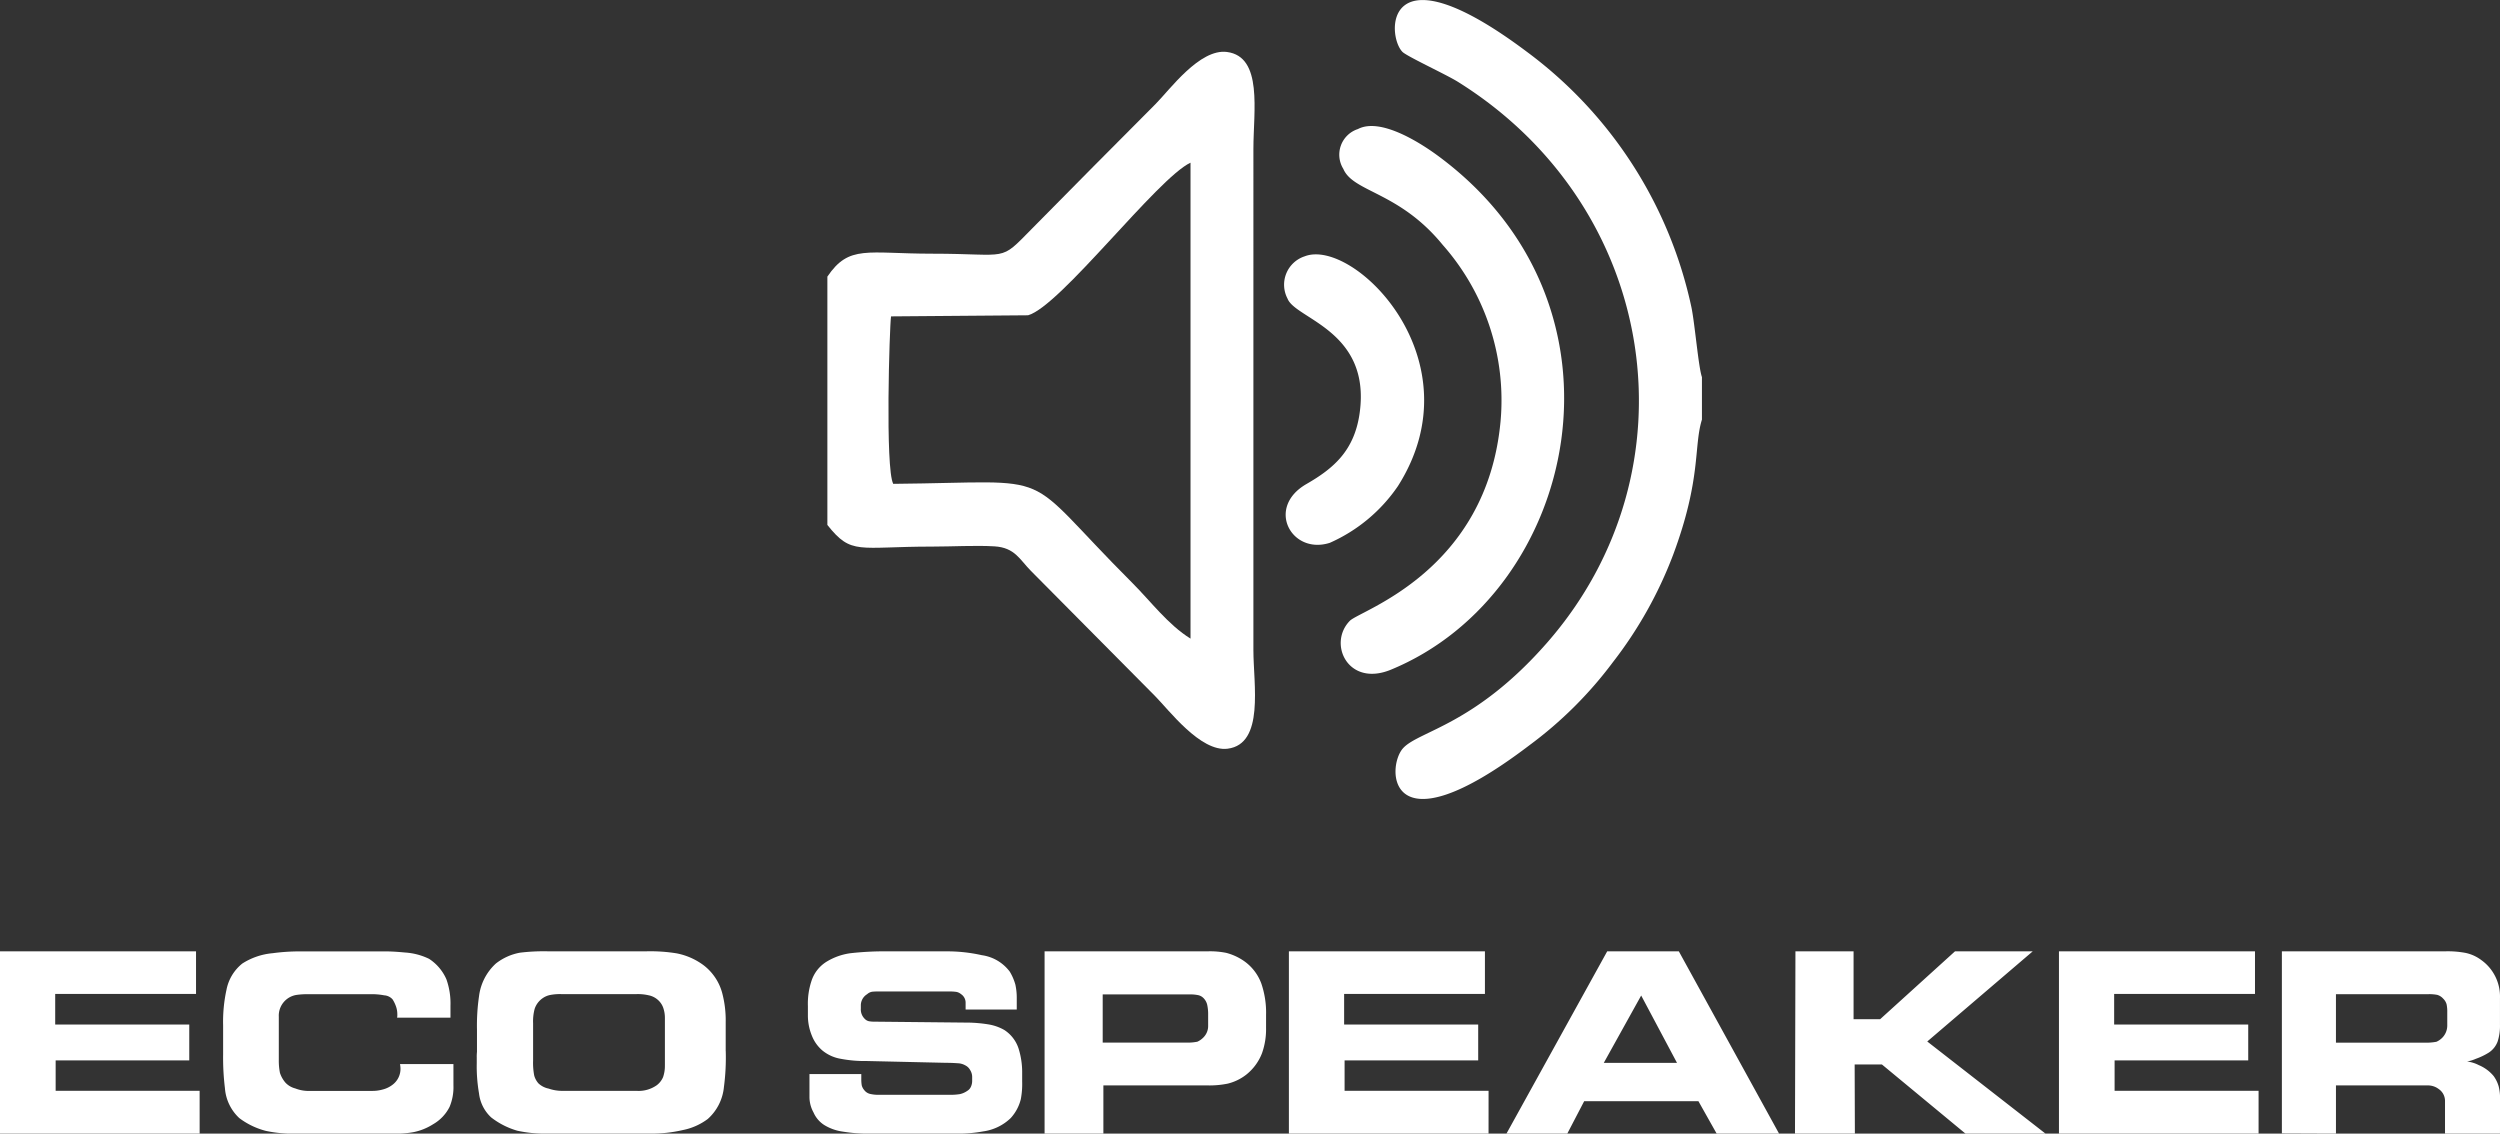
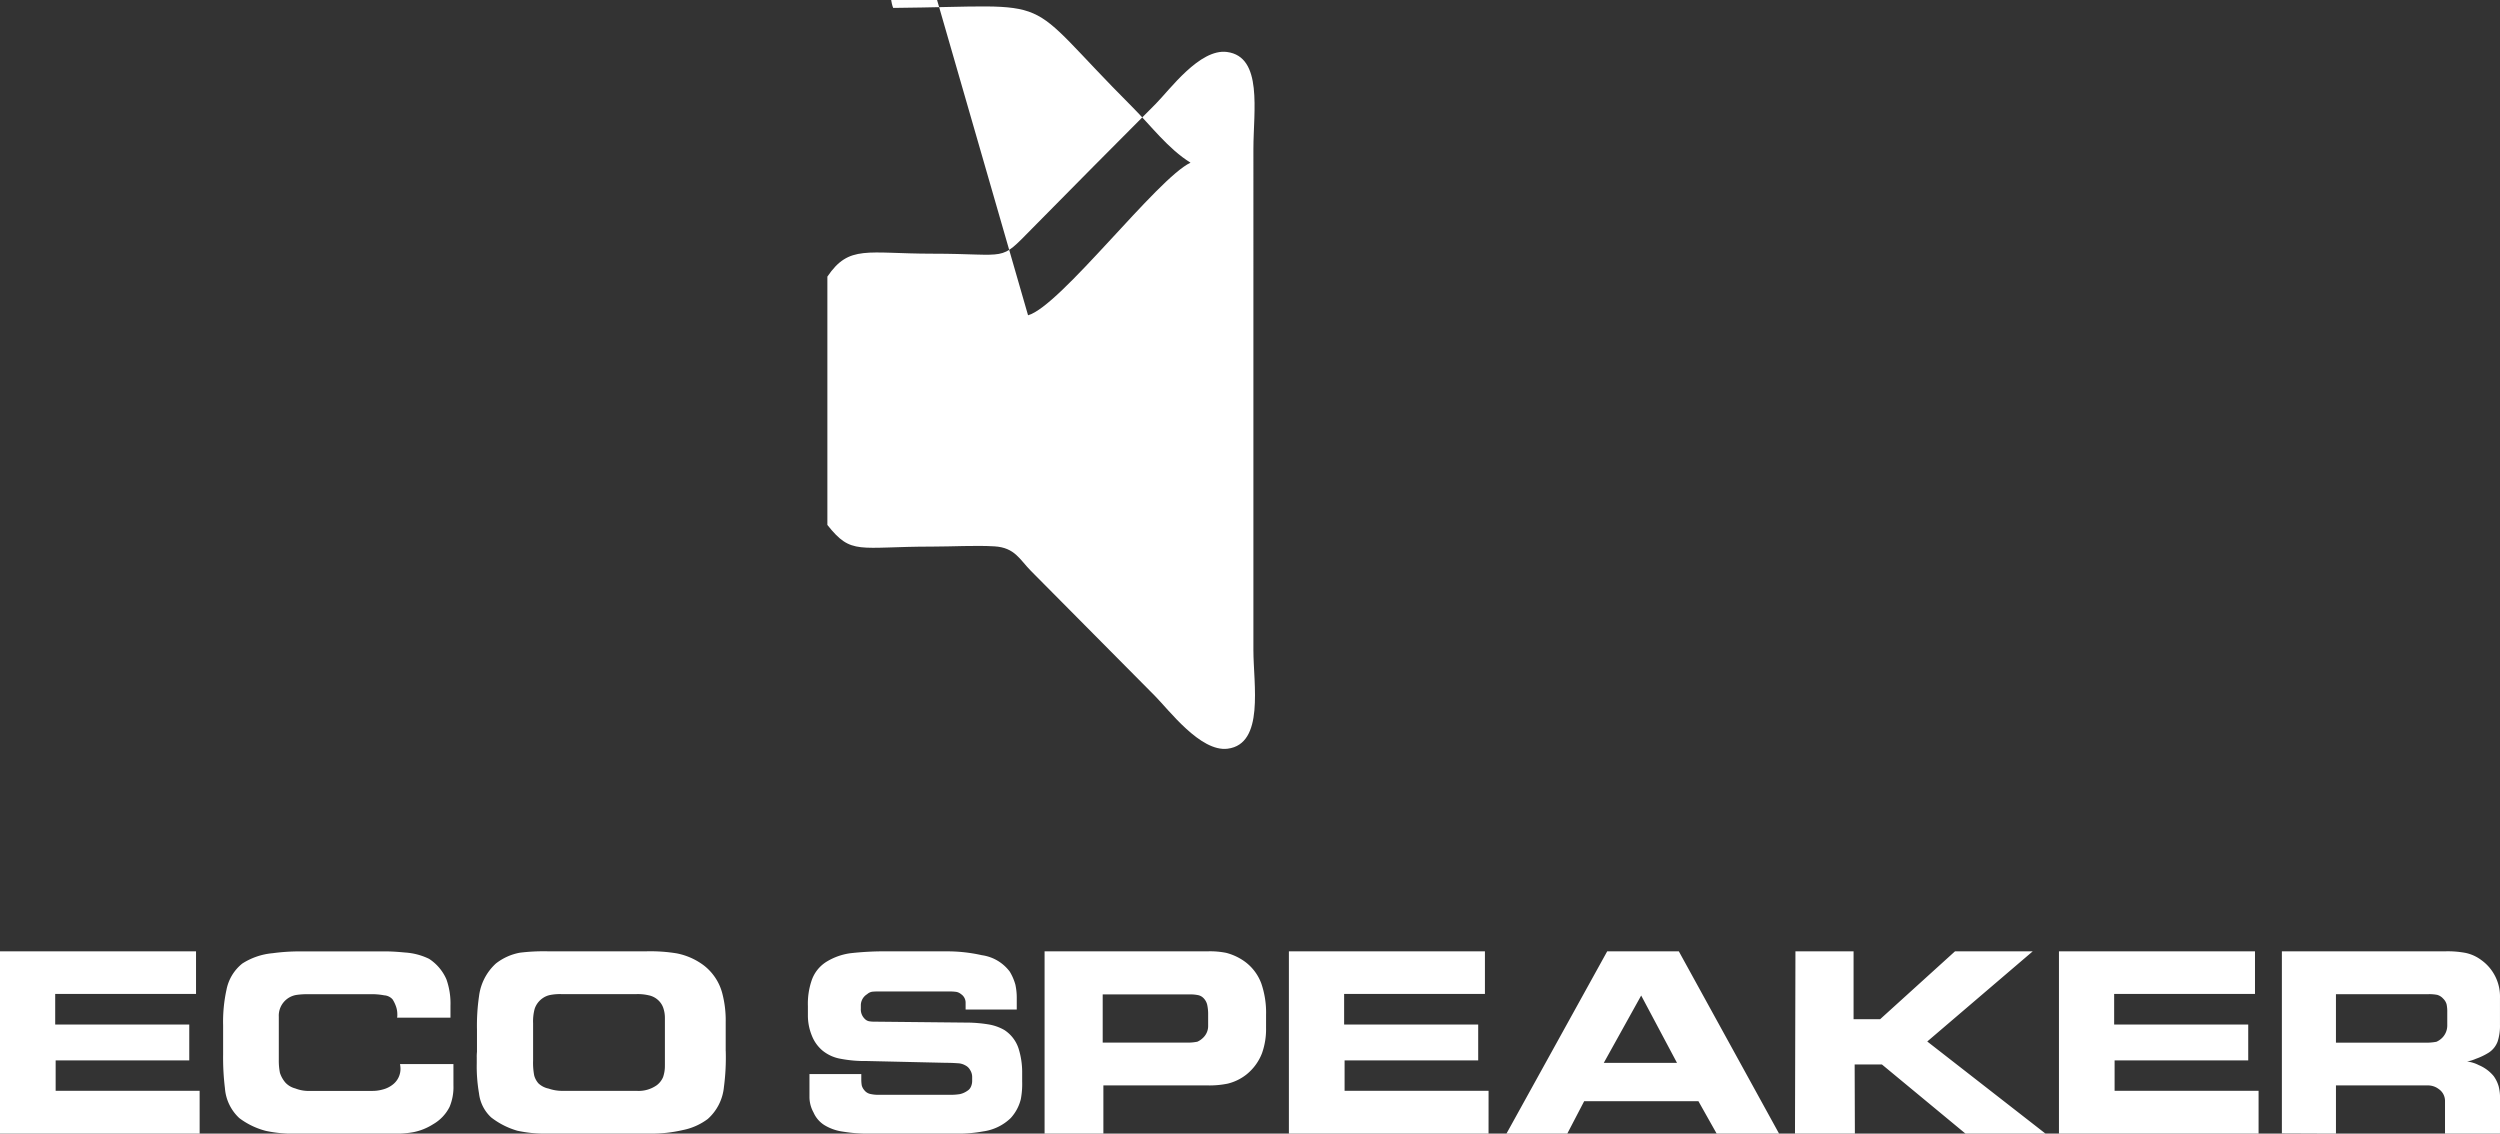
<svg xmlns="http://www.w3.org/2000/svg" width="201" height="91.142" viewBox="0 0 201 91.142">
  <rect x="0" y="0" width="201" height="91.142" fill="#333333" stroke="none" />
  <g id="Group_1350" data-name="Group 1350" transform="translate(-177.273 -355.882)">
    <path id="Path_15757" data-name="Path 15757" d="M193.324,616.151H177.273V601.495h15.761v3.424H181.711v2.464H192.49v2.88H181.747v2.445h11.576Zm20.406-3.877a4.118,4.118,0,0,1-.308,1.721,3.323,3.323,0,0,1-1.323,1.4,4.634,4.634,0,0,1-1.558.634,7.745,7.745,0,0,1-1.594.127H201.1a10.645,10.645,0,0,1-2.428-.218,6.056,6.056,0,0,1-2.156-1.032,3.644,3.644,0,0,1-1.159-2.41,20.13,20.13,0,0,1-.145-2.7v-2.337a12.087,12.087,0,0,1,.272-2.88,3.567,3.567,0,0,1,1.268-2.1,5.4,5.4,0,0,1,2.446-.833,16.191,16.191,0,0,1,2.174-.145h6.884c.489,0,1.015.036,1.594.091a5.161,5.161,0,0,1,1.92.507,3.736,3.736,0,0,1,1.395,1.649,5.818,5.818,0,0,1,.326,2.138v.942H209.2a1.123,1.123,0,0,0,.018-.272,1.871,1.871,0,0,0-.109-.634,2.69,2.69,0,0,0-.272-.562.976.976,0,0,0-.67-.326,5.321,5.321,0,0,0-1.123-.091h-5.073a5.848,5.848,0,0,0-.833.054,1.686,1.686,0,0,0-1.449,1.757v3.478a5.036,5.036,0,0,0,.091,1.033,2.265,2.265,0,0,0,.453.8,1.635,1.635,0,0,0,.779.453,2.935,2.935,0,0,0,.942.2h5.217a3.088,3.088,0,0,0,.924-.127,2.144,2.144,0,0,0,.706-.344,1.6,1.6,0,0,0,.67-1.377,2.648,2.648,0,0,0-.036-.308h4.294Zm21.892-2.772a18.019,18.019,0,0,1-.145,2.9,3.934,3.934,0,0,1-1.3,2.573,4.937,4.937,0,0,1-1.992.888,11.235,11.235,0,0,1-2.663.29H221.2a10.338,10.338,0,0,1-2.337-.235,6.245,6.245,0,0,1-2.1-1.069,3.117,3.117,0,0,1-.978-1.938,12.737,12.737,0,0,1-.181-2.428v-.453a3.643,3.643,0,0,1,.018-.453V607.8a16.3,16.3,0,0,1,.163-2.681,4.262,4.262,0,0,1,1.359-2.645,4.413,4.413,0,0,1,1.938-.87,16,16,0,0,1,2.265-.109h7.88a13.226,13.226,0,0,1,2.446.163,5.312,5.312,0,0,1,2.174.96,4.167,4.167,0,0,1,1.5,2.264,8.573,8.573,0,0,1,.272,2.319v2.3Zm-4.891,1.177v-3.823a2.465,2.465,0,0,0-.145-.851,1.523,1.523,0,0,0-.453-.634,1.581,1.581,0,0,0-.725-.344,3.821,3.821,0,0,0-.978-.091h-6.014a4.114,4.114,0,0,0-.924.073,1.589,1.589,0,0,0-.561.236,1.677,1.677,0,0,0-.67.87,3.86,3.86,0,0,0-.127,1.159v3.008a5.368,5.368,0,0,0,.09,1.2,1.573,1.573,0,0,0,.344.634,1.687,1.687,0,0,0,.815.416,3.328,3.328,0,0,0,1.014.181h6.051a2.532,2.532,0,0,0,1.63-.453,1.6,1.6,0,0,0,.507-.652,2.745,2.745,0,0,0,.145-.924m28.725,1.286a6.471,6.471,0,0,1-.109,1.413,3.479,3.479,0,0,1-.815,1.522,3.961,3.961,0,0,1-2.21,1.068,11.288,11.288,0,0,1-2.228.181h-6.92a12.537,12.537,0,0,1-2.138-.163,3.858,3.858,0,0,1-1.486-.526,2.273,2.273,0,0,1-.869-1.015,2.586,2.586,0,0,1-.326-1.2v-1.884h4.167v.417a3.008,3.008,0,0,0,.036.489.967.967,0,0,0,.2.38.832.832,0,0,0,.471.308,2.96,2.96,0,0,0,.743.072h5.652a4.807,4.807,0,0,0,.815-.054,1.656,1.656,0,0,0,.616-.272.723.723,0,0,0,.29-.344,1.116,1.116,0,0,0,.091-.453v-.344a1.038,1.038,0,0,0-.163-.525.891.891,0,0,0-.4-.381,1.292,1.292,0,0,0-.58-.163c-.254-.018-.561-.036-.96-.036l-6.377-.145a10.324,10.324,0,0,1-2.1-.181,3.15,3.15,0,0,1-1.468-.671,3,3,0,0,1-.851-1.214,4.256,4.256,0,0,1-.308-1.612V605.9a5.8,5.8,0,0,1,.29-2.029,2.846,2.846,0,0,1,1.268-1.576,4.953,4.953,0,0,1,1.9-.652,24.852,24.852,0,0,1,3.08-.145h4.565a12.648,12.648,0,0,1,2.881.308,3.386,3.386,0,0,1,2.246,1.323,4.178,4.178,0,0,1,.453,1.051,5.069,5.069,0,0,1,.109,1.141v.852h-4.112v-.562a.82.82,0,0,0-.362-.67.857.857,0,0,0-.363-.181,3.377,3.377,0,0,0-.471-.036h-5.67a5.618,5.618,0,0,0-.634.018.794.794,0,0,0-.417.2,1.052,1.052,0,0,0-.507.888v.271a1.056,1.056,0,0,0,.344.852.639.639,0,0,0,.308.163,2.535,2.535,0,0,0,.417.036h.181l7.174.073a11.189,11.189,0,0,1,1.83.145,3.78,3.78,0,0,1,1.286.453,2.807,2.807,0,0,1,1.141,1.485,6.341,6.341,0,0,1,.29,1.993Zm19.609-4.312a5.737,5.737,0,0,1-.326,2.029,4.059,4.059,0,0,1-1.286,1.739,3.93,3.93,0,0,1-1.467.706,7.353,7.353,0,0,1-1.594.145h-8.406v3.877h-4.728V601.495h13.152a6.592,6.592,0,0,1,1.467.127,4.511,4.511,0,0,1,1.25.544,3.812,3.812,0,0,1,1.558,1.92,7.221,7.221,0,0,1,.381,2.518Zm-4.656-.181v-.888a3.569,3.569,0,0,0-.072-.779,1.136,1.136,0,0,0-.308-.561.848.848,0,0,0-.453-.236,3.125,3.125,0,0,0-.652-.054h-6.993v3.877h6.739a4.112,4.112,0,0,0,.869-.073,1.548,1.548,0,0,0,.453-.308,1.3,1.3,0,0,0,.417-.979m22.544,8.678H280.9V601.495h15.761v3.424H285.341v2.464H296.12v2.88H285.378v2.445h11.576Zm23.359,0h-5.018l-1.467-2.609h-9.185l-1.359,2.609h-4.891l8.1-14.656h5.761Zm-8.206-5.688-2.881-5.417-3.008,5.417Zm29.629,5.688H335.3l-6.721-5.562h-2.192l.018,5.562H321.59l.036-14.656H326.3v5.453h2.138l6.015-5.453h6.25l-8.478,7.247Zm17.129,0H342.813V601.495h15.761v3.424H347.251v2.464H358.03v2.88H347.287v2.445h11.576Zm19.409,0h-4.42v-2.609a1.156,1.156,0,0,0-.507-.978,1.427,1.427,0,0,0-.906-.29h-7.355v3.877l-4.348-.018V601.495h13.152a7.727,7.727,0,0,1,1.612.127,3.185,3.185,0,0,1,1.25.562,3.6,3.6,0,0,1,1.521,3.062v2.138a4.138,4.138,0,0,1-.181,1.34,1.812,1.812,0,0,1-.706.906,5.24,5.24,0,0,1-1.051.507,3.068,3.068,0,0,1-.707.217,2.775,2.775,0,0,1,.942.29,3.1,3.1,0,0,1,1.2.887,2.683,2.683,0,0,1,.4.833,3.83,3.83,0,0,1,.109.978Zm-4.239-8.678v-1.087a2.825,2.825,0,0,0-.054-.634,1.008,1.008,0,0,0-.272-.453,1.019,1.019,0,0,0-.489-.308,3.448,3.448,0,0,0-.671-.054h-7.464v3.9h7.21a4.253,4.253,0,0,0,.87-.073,1.548,1.548,0,0,0,.453-.308,1.405,1.405,0,0,0,.417-.979" transform="translate(0 -169.127)" fill="#fff" />
    <g id="Group_1347" data-name="Group 1347" transform="translate(243.794 355.882)">
-       <path id="Path_15758" data-name="Path 15758" d="M390.887,387.325v19.966c1.949,2.455,2.454,1.74,8.438,1.74,1.551,0,3.508-.11,5-.019,1.641.1,2.027,1.066,2.93,1.975,3.4,3.42,6.557,6.62,9.96,10.041,1.134,1.14,3.667,4.53,5.853,4.253,2.976-.377,2.072-5.191,2.072-7.923V377.044c0-3.01.776-7.4-2.122-7.78-2.2-.288-4.612,3.048-5.735,4.175-3.4,3.414-6.577,6.608-9.958,10.043-2.669,2.71-1.734,2-8,2-5.258,0-6.687-.738-8.438,1.843m16.135,3.109c2.592-.723,10.4-11.027,13.062-12.269l0,38.265c-1.805-1.12-3.165-2.962-4.7-4.5-9.284-9.287-5.494-8.071-19.2-7.944-.658-1.2-.3-12.674-.178-13.464Z" transform="translate(-390.887 -365.085)" fill="#fff" fill-rule="evenodd" />
-       <path id="Path_15759" data-name="Path 15759" d="M562.086,389.607V386.2c-.276-.754-.578-4.351-.848-5.626a34.542,34.542,0,0,0-13.231-20.53c-11.558-8.672-11.295-1.295-10,.009.361.363,3.511,1.816,4.459,2.408,16.194,10.114,19.3,31.238,7.161,45.105-5.779,6.6-10.268,7.071-11.557,8.457-1.389,1.491-1.372,8.535,10.115-.2a32.344,32.344,0,0,0,6.745-6.705,33.3,33.3,0,0,0,4.829-8.6c2.3-6.159,1.645-8.724,2.33-10.91" transform="translate(-491.771 -355.882)" fill="#fff" fill-rule="evenodd" />
-       <path id="Path_15760" data-name="Path 15760" d="M524.588,388.656a2.167,2.167,0,0,0-1.153,3.2c.808,1.886,4.483,1.82,7.983,6.1a18.866,18.866,0,0,1,4.659,14.167c-1.106,12.1-11.28,15.21-12.119,16.063-1.792,1.822-.154,5.355,3.3,3.931,15-6.185,20.235-29.169,3.807-41.3-1.19-.879-4.6-3.176-6.479-2.156" transform="translate(-481.951 -378.274)" fill="#fff" fill-rule="evenodd" />
-       <path id="Path_15761" data-name="Path 15761" d="M510.549,421.7a2.4,2.4,0,0,0-1.395,3.407c.628,1.642,6.712,2.565,5.8,9.181-.422,3.062-2.119,4.479-4.281,5.725-3.3,1.9-1.195,5.723,1.888,4.724a12.979,12.979,0,0,0,5.469-4.558c6.434-10.14-3.557-19.972-7.479-18.48" transform="translate(-472.157 -401.097)" fill="#fff" fill-rule="evenodd" />
+       <path id="Path_15758" data-name="Path 15758" d="M390.887,387.325v19.966c1.949,2.455,2.454,1.74,8.438,1.74,1.551,0,3.508-.11,5-.019,1.641.1,2.027,1.066,2.93,1.975,3.4,3.42,6.557,6.62,9.96,10.041,1.134,1.14,3.667,4.53,5.853,4.253,2.976-.377,2.072-5.191,2.072-7.923V377.044c0-3.01.776-7.4-2.122-7.78-2.2-.288-4.612,3.048-5.735,4.175-3.4,3.414-6.577,6.608-9.958,10.043-2.669,2.71-1.734,2-8,2-5.258,0-6.687-.738-8.438,1.843m16.135,3.109c2.592-.723,10.4-11.027,13.062-12.269c-1.805-1.12-3.165-2.962-4.7-4.5-9.284-9.287-5.494-8.071-19.2-7.944-.658-1.2-.3-12.674-.178-13.464Z" transform="translate(-390.887 -365.085)" fill="#fff" fill-rule="evenodd" />
    </g>
  </g>
</svg>